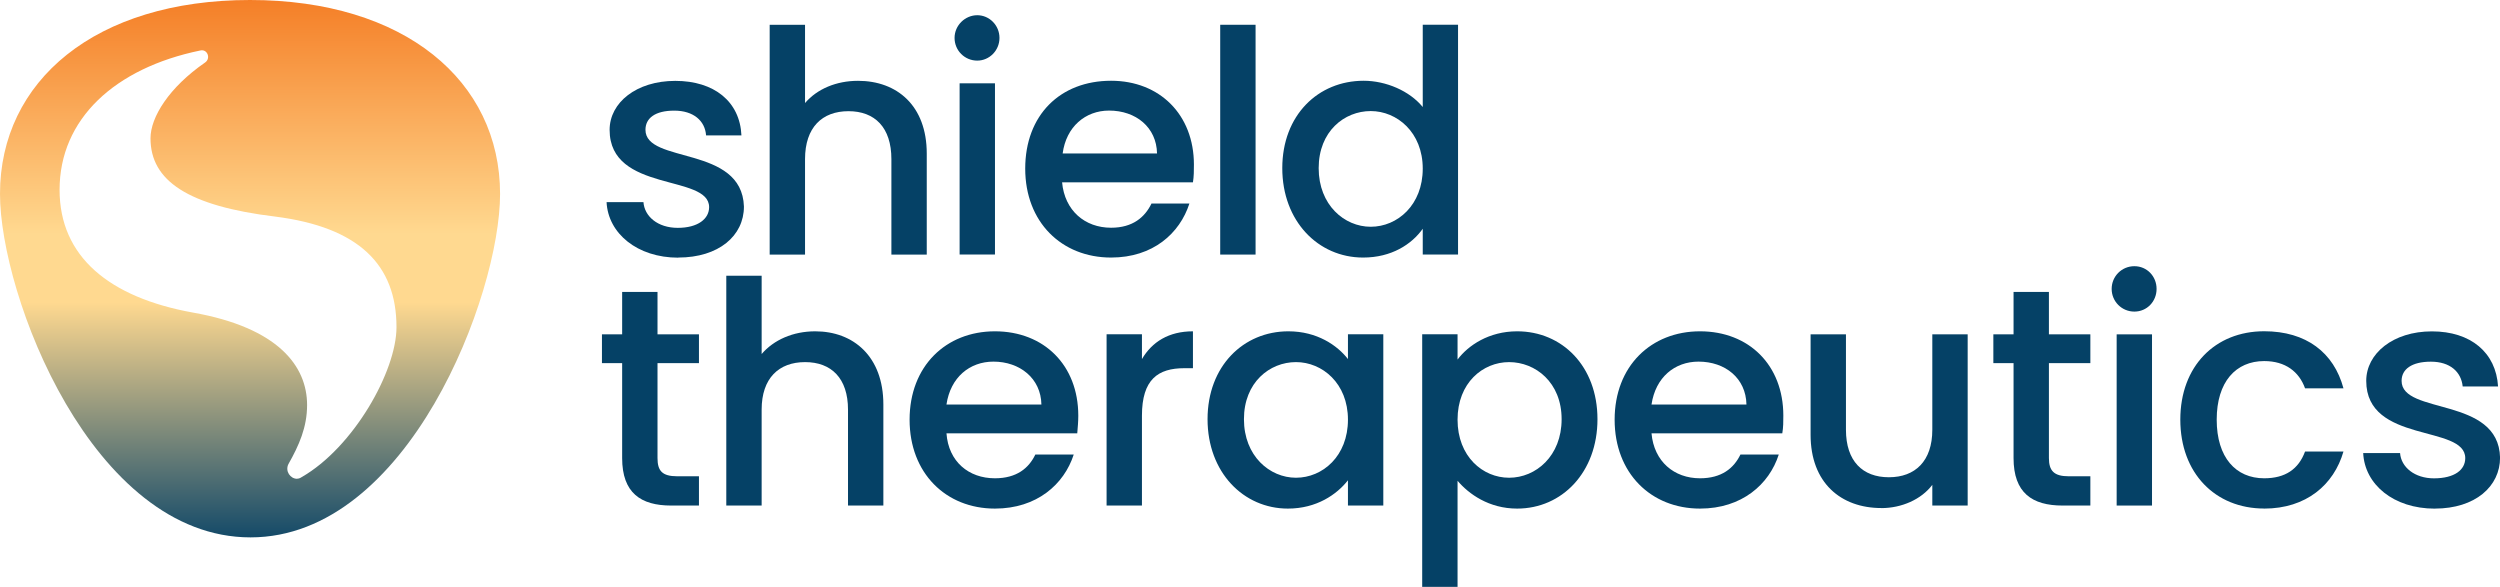
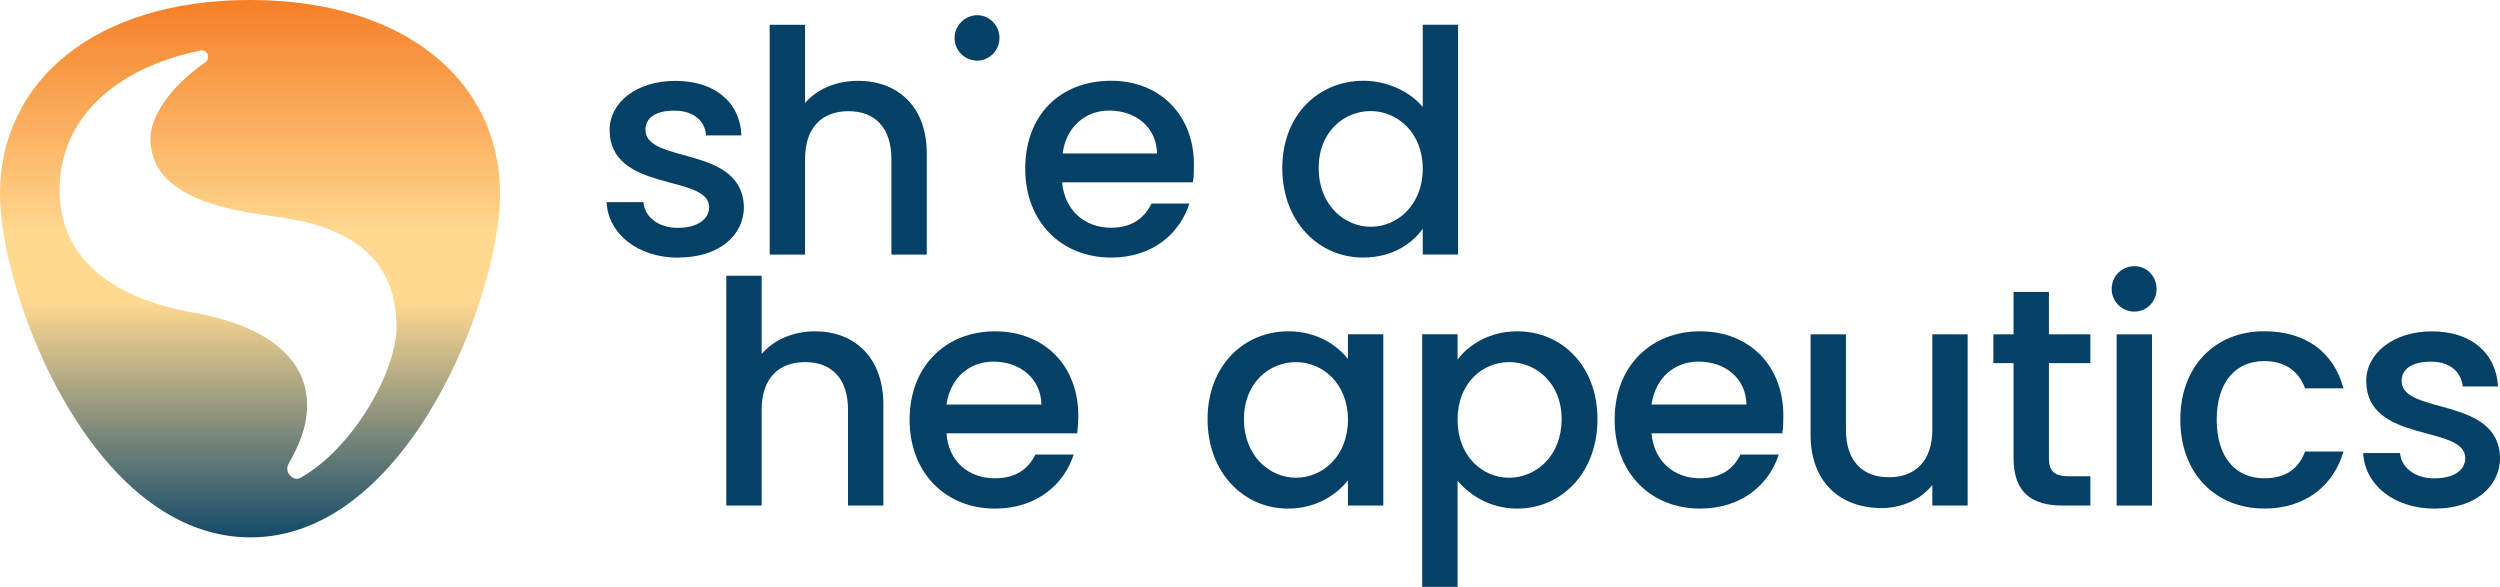
<svg xmlns="http://www.w3.org/2000/svg" id="Layer_2" data-name="Layer 2" viewBox="0 0 410.79 96.43">
  <defs>
    <style>
      .cls-1 {
        fill: #054166;
      }

      .cls-1, .cls-2 {
        stroke-width: 0px;
      }

      .cls-2 {
        fill: url(#New_Gradient_Swatch_2);
      }
    </style>
    <linearGradient id="New_Gradient_Swatch_2" data-name="New Gradient Swatch 2" x1="41.08" y1="90.7" x2="41.08" y2="-2.53" gradientUnits="userSpaceOnUse">
      <stop offset="0" stop-color="#054166" />
      <stop offset=".44" stop-color="#ffd990" />
      <stop offset=".56" stop-color="#ffd990" />
      <stop offset="1" stop-color="#f47920" />
    </linearGradient>
  </defs>
  <g id="Layer_1-2" data-name="Layer 1">
    <g>
      <path class="cls-2" d="m48.8,78.67c-1.08,0-1.99-1.24-1.41-2.41,1.74-3.07,3.07-6.06,3.07-9.71,0-6.39-4.73-12.7-18.76-15.19-13.78-2.49-21.91-9.21-21.91-20.17,0-11.62,9.05-20,23.15-22.9,1.16-.25,1.74,1.33.75,1.99-5.89,4.07-8.96,8.96-8.96,12.45,0,6.97,6.14,11.12,20.5,12.86,13.69,1.74,19.92,7.88,19.92,18.17,0,7.22-7.05,19.75-15.6,24.65-.25.17-.5.25-.75.25Zm-7.63,9.63c25.89,0,41-39.83,41-56.43C82.16,13.28,66.47,0,41.08,0S0,13.28,0,31.87c0,16.6,15.1,56.43,41.16,56.43Z" />
      <path class="cls-1" d="m400.09,83.57c6.64,0,10.71-3.65,10.71-8.38-.25-10.12-16.18-6.97-16.18-12.61,0-1.91,1.66-3.15,4.81-3.15s4.98,1.66,5.23,4.07h5.81c-.33-5.56-4.48-9.05-10.87-9.05s-10.79,3.65-10.79,8.13c0,10.37,16.27,7.14,16.27,12.7,0,1.91-1.74,3.32-5.15,3.32-3.15,0-5.39-1.83-5.56-4.15h-6.06c.25,5.15,4.98,9.13,11.78,9.13Z" />
      <path class="cls-1" d="m350.71,51.2c2.07,0,3.65-1.66,3.65-3.73s-1.58-3.73-3.65-3.73-3.73,1.66-3.73,3.73,1.66,3.73,3.73,3.73Z" />
      <path class="cls-1" d="m372.04,83.57c6.89,0,11.45-3.9,13.03-9.38h-6.31c-1.08,2.9-3.24,4.4-6.72,4.4-4.65,0-7.8-3.4-7.8-9.63s3.15-9.63,7.8-9.63c3.49,0,5.73,1.74,6.72,4.48h6.31c-1.58-5.89-6.14-9.38-13.03-9.38-8.05,0-13.78,5.73-13.78,14.52s5.73,14.61,13.78,14.61Z" />
      <rect class="cls-1" x="347.8" y="54.94" width="5.81" height="28.13" />
      <path class="cls-1" d="m338.92,83.07h4.56v-4.81h-3.57c-2.41,0-3.24-.91-3.24-2.99v-15.6h6.81v-4.73h-6.81v-6.97h-5.81v6.97h-3.32v4.73h3.32v15.6c0,5.73,3.07,7.8,8.05,7.8Z" />
      <path class="cls-1" d="m309.13,83.49c3.32,0,6.56-1.41,8.38-3.82v3.4h5.81v-28.13h-5.81v15.68c0,5.15-2.82,7.8-7.14,7.8s-7.05-2.66-7.05-7.8v-15.68h-5.81v16.51c0,7.88,4.98,12.03,11.62,12.03Z" />
      <path class="cls-1" d="m293.03,68.3c0-8.3-5.64-13.86-13.69-13.86s-14.03,5.72-14.03,14.52,5.98,14.61,14.03,14.61c6.88,0,11.37-3.99,12.94-8.88h-6.3c-1.08,2.24-3.08,3.9-6.64,3.9-4.24,0-7.56-2.74-7.97-7.39h21.49c.17-1,.17-1.91.17-2.9Zm-21.66-1.83c.66-4.48,3.82-7.05,7.72-7.05,4.4,0,7.8,2.73,7.88,7.05h-15.6Z" />
      <path class="cls-1" d="m233.78,4.06v13.53c-2.16-2.66-6.06-4.32-9.71-4.32-7.47,0-13.37,5.65-13.37,14.36s5.9,14.69,13.28,14.69c4.65,0,7.97-2.16,9.8-4.73v4.23h5.8V4.06h-5.8Zm-8.55,33.2c-4.32,0-8.55-3.57-8.55-9.63s4.23-9.38,8.55-9.38,8.55,3.49,8.55,9.46-4.15,9.55-8.55,9.55Z" />
-       <rect class="cls-1" x="200.5" y="4.07" width="5.81" height="37.76" />
      <path class="cls-1" d="m249.29,54.44c-4.64,0-8.05,2.32-9.79,4.64v-4.15h-5.81v41.5h5.81v-17.43c1.83,2.16,5.15,4.57,9.79,4.57,7.39,0,13.2-5.98,13.2-14.69s-5.81-14.44-13.2-14.44Zm-1.32,24.06c-4.32,0-8.47-3.48-8.47-9.54s4.15-9.46,8.47-9.46,8.63,3.32,8.63,9.38-4.24,9.62-8.63,9.62Z" />
      <path class="cls-1" d="m196.18,27.05c0-8.22-5.64-13.78-13.61-13.78-8.38,0-14.11,5.65-14.11,14.44s5.98,14.61,14.11,14.61c6.89,0,11.29-3.98,12.87-8.88h-6.23c-1.08,2.24-3.07,3.98-6.64,3.98-4.31,0-7.63-2.82-8.05-7.46h21.5c.16-1,.16-1.91.16-2.91Zm-21.57-1.83c.58-4.39,3.73-7.05,7.63-7.05,4.4,0,7.8,2.74,7.88,7.05h-15.51Z" />
      <path class="cls-1" d="m160.58,9.96c1.99,0,3.65-1.66,3.65-3.73s-1.66-3.73-3.65-3.73-3.73,1.66-3.73,3.73,1.66,3.73,3.73,3.73Z" />
      <path class="cls-1" d="m221.49,54.93v4.07c-1.74-2.24-5.06-4.56-9.79-4.56-7.39,0-13.28,5.72-13.28,14.44s5.89,14.69,13.2,14.69c4.73,0,8.05-2.33,9.87-4.65v4.15h5.81v-28.14h-5.81Zm-8.54,23.57c-4.32,0-8.55-3.57-8.55-9.62s4.23-9.38,8.55-9.38,8.54,3.48,8.54,9.46-4.15,9.54-8.54,9.54Z" />
-       <rect class="cls-1" x="157.68" y="13.69" width="5.81" height="28.13" />
-       <path class="cls-1" d="m181.83,83.07h5.81v-14.77c0-5.98,2.66-7.8,6.97-7.8h1.41v-6.06c-3.98,0-6.72,1.74-8.38,4.56v-4.07h-5.81v28.13Z" />
      <path class="cls-1" d="m126.47,41.83h5.81v-15.68c0-5.23,2.82-7.88,7.14-7.88s7.05,2.66,7.05,7.88v15.68h5.81v-16.6c0-7.88-4.9-11.95-11.29-11.95-3.57,0-6.72,1.33-8.71,3.65V4.07h-5.81v37.76Z" />
      <path class="cls-1" d="m177.18,68.3c0-8.3-5.65-13.86-13.7-13.86s-14.02,5.72-14.02,14.52,5.97,14.61,14.02,14.61c6.89,0,11.37-3.99,12.95-8.88h-6.31c-1.07,2.24-3.07,3.9-6.64,3.9-4.31,0-7.63-2.74-7.96-7.39h21.49c.08-1,.17-1.91.17-2.9Zm-21.66-1.83c.66-4.48,3.82-7.05,7.72-7.05,4.31,0,7.8,2.73,7.88,7.05h-15.6Z" />
      <path class="cls-1" d="m111.45,42.32c6.64,0,10.79-3.57,10.79-8.38-.33-10.12-16.18-6.97-16.18-12.61,0-1.91,1.58-3.15,4.73-3.15s5.06,1.66,5.23,4.07h5.81c-.25-5.56-4.48-8.96-10.87-8.96s-10.79,3.57-10.79,8.05c0,10.37,16.35,7.22,16.35,12.7,0,1.91-1.83,3.4-5.15,3.4s-5.48-1.91-5.64-4.23h-6.06c.25,5.15,5.06,9.13,11.78,9.13Z" />
      <path class="cls-1" d="m119.34,83.07h5.81v-15.77c0-5.15,2.82-7.8,7.14-7.8s7.05,2.66,7.05,7.8v15.77h5.81v-16.6c0-7.88-4.9-12.03-11.2-12.03-3.65,0-6.81,1.41-8.8,3.73v-12.86h-5.81v37.76Z" />
-       <path class="cls-1" d="m110.29,83.07h4.56v-4.81h-3.57c-2.49,0-3.24-.91-3.24-2.99v-15.6h6.81v-4.73h-6.81v-6.97h-5.81v6.97h-3.32v4.73h3.32v15.6c0,5.73,3.07,7.8,8.05,7.8Z" />
    </g>
  </g>
</svg>